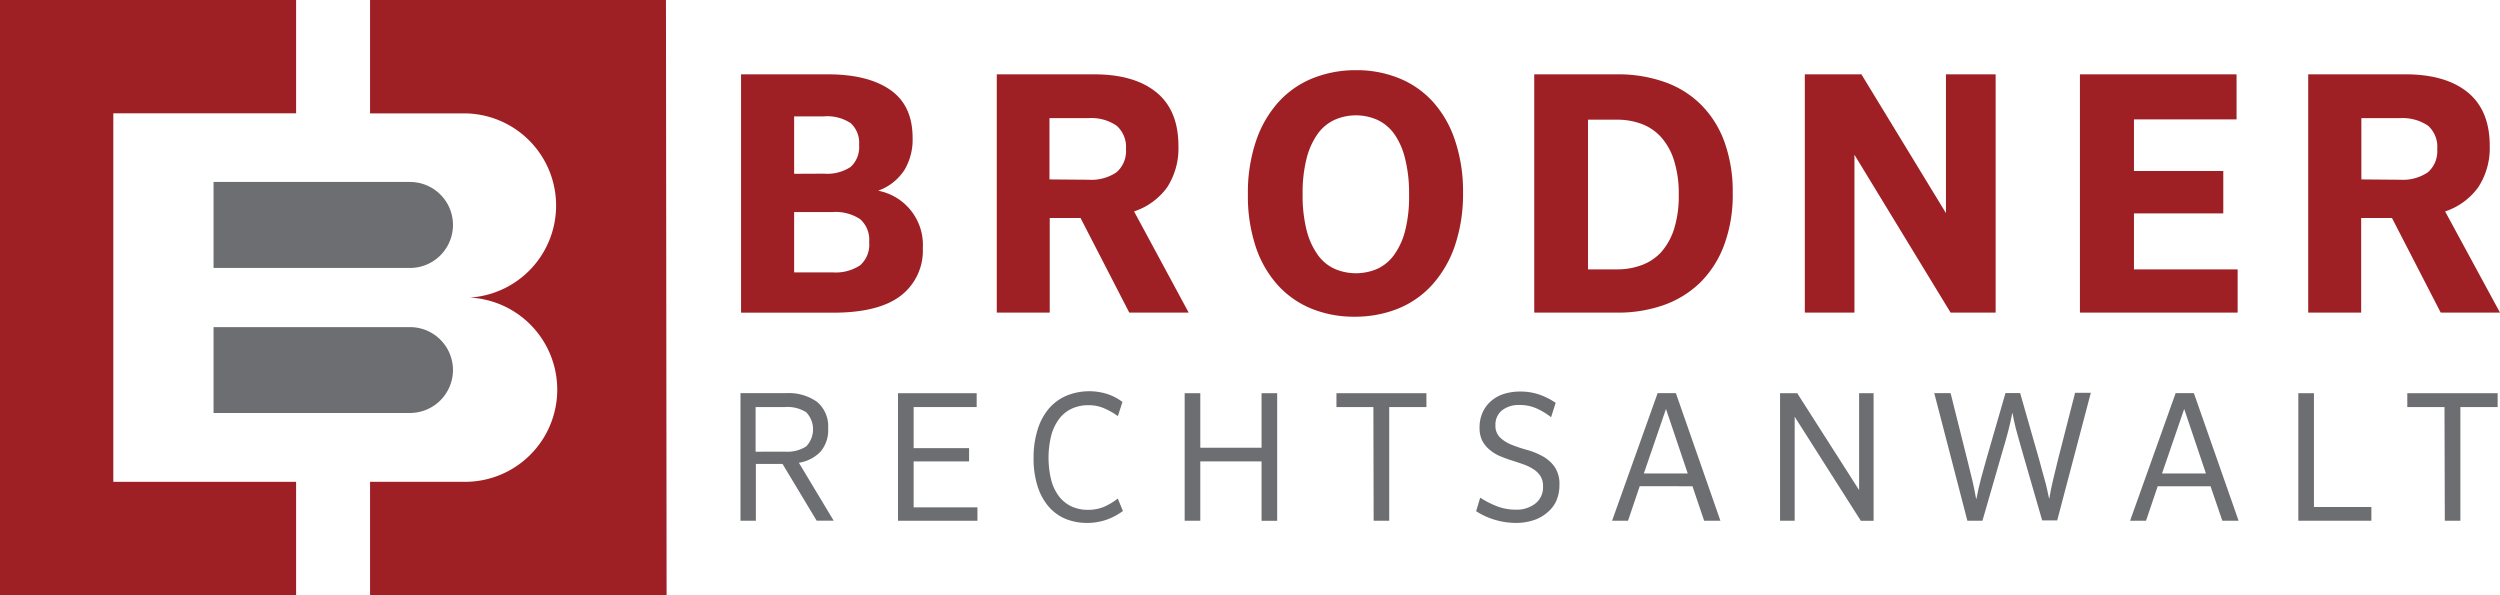
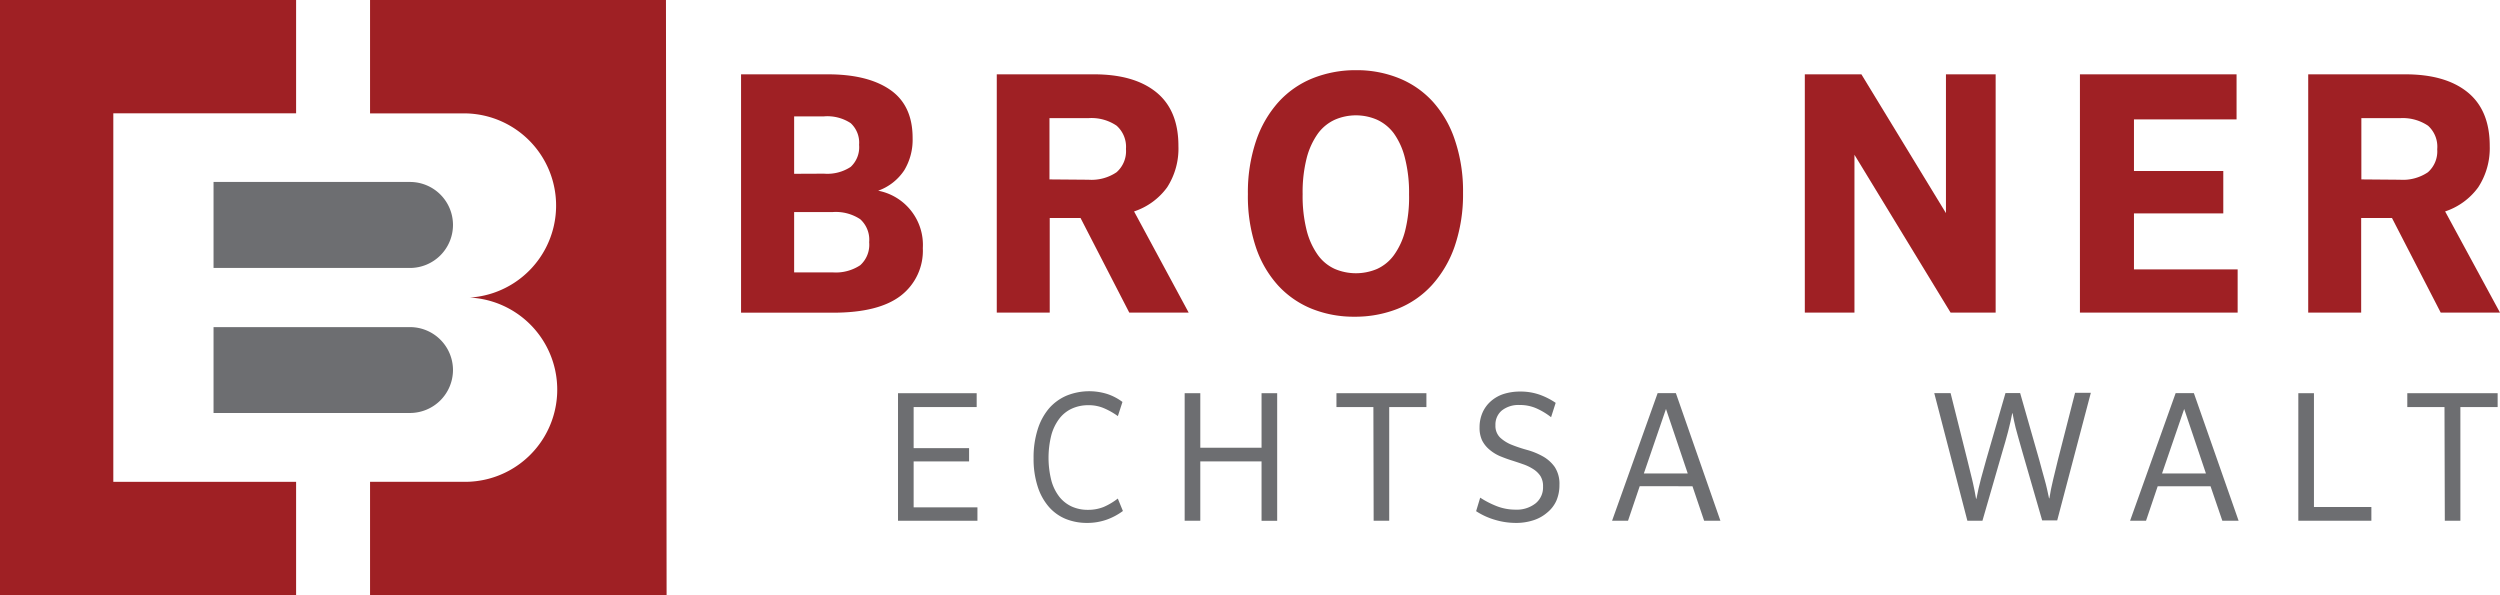
<svg xmlns="http://www.w3.org/2000/svg" id="Layer_1" data-name="Layer 1" viewBox="0 0 391.84 93.28">
  <defs>
    <style>.cls-1,.cls-3{fill:#9f2024;}.cls-2,.cls-4{fill:#6d6e71;}.cls-3,.cls-4{fill-rule:evenodd;}</style>
  </defs>
  <title>brod_logo_color</title>
  <path class="cls-1" d="M116.15,11.65h13.6q6.28,0,9.79,2.44c2.34,1.63,3.51,4.15,3.5,7.58a9.24,9.24,0,0,1-1.3,5,8.21,8.21,0,0,1-4.1,3.22,8.65,8.65,0,0,1,7,9,8.89,8.89,0,0,1-3.45,7.45c-2.31,1.78-5.84,2.67-10.62,2.67H116.15Zm13,15.57a6.65,6.65,0,0,0,4.18-1.06,4.2,4.2,0,0,0,1.32-3.46,4.15,4.15,0,0,0-1.32-3.4,6.65,6.65,0,0,0-4.18-1.06h-4.68v9Zm1.32,15.47a6.93,6.93,0,0,0,4.36-1.12,4.32,4.32,0,0,0,1.4-3.61,4.33,4.33,0,0,0-1.4-3.6,6.93,6.93,0,0,0-4.36-1.12h-6v9.45Z" />
  <path class="cls-1" d="M169.36,34.17h-4.83V49h-8.3V11.65h15.24c4.18,0,7.44.93,9.75,2.8s3.48,4.67,3.48,8.41a11.2,11.2,0,0,1-1.76,6.49,10.48,10.48,0,0,1-5.19,3.79L186.31,49H177Zm1.24-6A7,7,0,0,0,175,27a4.4,4.4,0,0,0,1.48-3.65A4.43,4.43,0,0,0,175,19.69a7,7,0,0,0-4.44-1.17h-6.07v9.6Z" />
  <path class="cls-1" d="M229.31,30.23A25.08,25.08,0,0,1,228,38.61a17.62,17.62,0,0,1-3.57,6.08,14.61,14.61,0,0,1-5.37,3.71,18.11,18.11,0,0,1-6.75,1.24,17.66,17.66,0,0,1-6.7-1.24,14.59,14.59,0,0,1-5.29-3.66,16.91,16.91,0,0,1-3.48-6,25.15,25.15,0,0,1-1.25-8.3,25.23,25.23,0,0,1,1.28-8.36,17.45,17.45,0,0,1,3.53-6.1,14.62,14.62,0,0,1,5.34-3.71A18.08,18.08,0,0,1,212.56,11a17.62,17.62,0,0,1,6.69,1.25,14.55,14.55,0,0,1,5.3,3.66,16.88,16.88,0,0,1,3.47,6A24.89,24.89,0,0,1,229.31,30.23Zm-8.46.21a21.8,21.8,0,0,0-.65-5.69,11.3,11.3,0,0,0-1.73-3.84,6.84,6.84,0,0,0-2.65-2.15,8.3,8.3,0,0,0-6.59,0,6.77,6.77,0,0,0-2.65,2.15,11.58,11.58,0,0,0-1.77,3.84,21.8,21.8,0,0,0-.64,5.69,22,22,0,0,0,.64,5.71A11.43,11.43,0,0,0,206.58,40a6.64,6.64,0,0,0,2.65,2.16,8.47,8.47,0,0,0,6.59,0A6.71,6.71,0,0,0,218.47,40a11.22,11.22,0,0,0,1.76-3.81,21.56,21.56,0,0,0,.62-5.71Z" />
-   <path class="cls-1" d="M253.47,11.65a21.88,21.88,0,0,1,7.39,1.19,15.24,15.24,0,0,1,5.74,3.56,15.83,15.83,0,0,1,3.68,5.84,22.72,22.72,0,0,1,1.3,8,22.56,22.56,0,0,1-1.35,8.18,16.23,16.23,0,0,1-3.76,5.88,15.8,15.8,0,0,1-5.74,3.53A21.59,21.59,0,0,1,253.47,49h-13V11.65Zm0,30.57a10.87,10.87,0,0,0,3.79-.65,7.79,7.79,0,0,0,3.06-2,10,10,0,0,0,2.05-3.63,17,17,0,0,0,.75-5.4,17.15,17.15,0,0,0-.75-5.42,9.82,9.82,0,0,0-2.05-3.66,7.77,7.77,0,0,0-3.06-2.05,10.87,10.87,0,0,0-3.79-.65H248.9V42.22Z" />
  <path class="cls-1" d="M282.88,11.65h8.87L305,33.4V11.65h7.79V49h-7.06L290.66,24.26V49h-7.78Z" />
  <path class="cls-1" d="M326,11.65h24.55v7.06H334.47V26.8h14v6.65h-14v8.77h16.25V49H326Z" />
  <path class="cls-1" d="M374.91,34.17h-4.83V49h-8.3V11.65H377c4.18,0,7.44.93,9.75,2.8s3.48,4.67,3.48,8.41a11.21,11.21,0,0,1-1.8,6.49,10.48,10.48,0,0,1-5.19,3.79L391.84,49h-9.29Zm1.24-6A7,7,0,0,0,380.54,27,4.37,4.37,0,0,0,382,23.4a4.43,4.43,0,0,0-1.43-3.69,7.06,7.06,0,0,0-4.39-1.19h-6.07v9.6Z" />
-   <path class="cls-2" d="M122.65,72.71h-4.18v8.91h-2.41v-20h7.19A7.63,7.63,0,0,1,128.08,63a5,5,0,0,1,1.72,4.16,5.17,5.17,0,0,1-1.21,3.65,6,6,0,0,1-3.38,1.72l5.46,9.08H128Zm.39-1.92a5.46,5.46,0,0,0,3.32-.82,3.88,3.88,0,0,0,0-5.36A5.54,5.54,0,0,0,123,63.8h-4.57v7Z" />
  <path class="cls-2" d="M140.75,61.63h12.33V63.8H143.2v6.44h8.69v2.08H143.2v7.2h10v2.1H140.75Z" />
  <path class="cls-2" d="M176,80.09a9.82,9.82,0,0,1-2.49,1.34,9.14,9.14,0,0,1-3.15.53,8.8,8.8,0,0,1-3.36-.64,7.09,7.09,0,0,1-2.64-1.92,9,9,0,0,1-1.73-3.18,14,14,0,0,1-.63-4.4,14.55,14.55,0,0,1,.65-4.54A9.41,9.41,0,0,1,164.43,64a7.64,7.64,0,0,1,2.77-2,9.45,9.45,0,0,1,6.37-.24A8.35,8.35,0,0,1,175.93,63l-.72,2.22A11.23,11.23,0,0,0,173.07,64a6,6,0,0,0-2.5-.49,6.09,6.09,0,0,0-2.49.5,5.2,5.2,0,0,0-2,1.55,7.56,7.56,0,0,0-1.28,2.57,14.55,14.55,0,0,0,0,7.24,7.21,7.21,0,0,0,1.28,2.55,5.35,5.35,0,0,0,1.94,1.49,6.06,6.06,0,0,0,2.49.5,6.55,6.55,0,0,0,2.47-.45,10.17,10.17,0,0,0,2.22-1.32Z" />
  <path class="cls-2" d="M185.68,61.63h2.45v8.55h9.6V61.63h2.45v20h-2.45V72.32h-9.6v9.3h-2.45Z" />
  <path class="cls-2" d="M215.26,63.8h-5.79V61.63h14.1V63.8h-5.83V81.62H215.3Z" />
  <path class="cls-2" d="M232,78a14.2,14.2,0,0,0,2.66,1.36,8.12,8.12,0,0,0,2.89.52,4.75,4.75,0,0,0,3.15-1,3.21,3.21,0,0,0,1.15-2.6,3,3,0,0,0-.41-1.67,3.77,3.77,0,0,0-1.15-1.1,7.33,7.33,0,0,0-1.6-.76c-.59-.21-1.2-.41-1.83-.61s-1.24-.43-1.84-.68a6.51,6.51,0,0,1-1.58-1,4.54,4.54,0,0,1-1.14-1.43A4.62,4.62,0,0,1,231.9,67a5.73,5.73,0,0,1,.47-2.34,5.12,5.12,0,0,1,1.31-1.78,5.66,5.66,0,0,1,2-1.13,8.48,8.48,0,0,1,2.6-.38,9,9,0,0,1,3,.48,11.11,11.11,0,0,1,2.55,1.29l-.72,2.25A10.87,10.87,0,0,0,240.8,64a6.31,6.31,0,0,0-2.61-.52,4.2,4.2,0,0,0-2.8.86,2.87,2.87,0,0,0-1,2.31,2.55,2.55,0,0,0,.74,1.94A5.85,5.85,0,0,0,237,69.74a22.84,22.84,0,0,0,2.42.8,11.13,11.13,0,0,1,2.42,1,5.7,5.7,0,0,1,1.84,1.65,4.81,4.81,0,0,1,.74,2.81,6.13,6.13,0,0,1-.49,2.5,5.07,5.07,0,0,1-1.43,1.84,6.16,6.16,0,0,1-2.15,1.2,8.66,8.66,0,0,1-2.77.42,11.38,11.38,0,0,1-3.28-.49,11,11,0,0,1-2.94-1.35Z" />
  <path class="cls-2" d="M269.65,81.62H267.1l-1.83-5.41H257l-1.83,5.41h-2.5l7.14-20h2.86Zm-12-7.41h6.88L261.12,64.1Z" />
-   <path class="cls-2" d="M279,61.63h2.69l9.7,15.19V61.63h2.27v20h-2L281.29,65.32v16.3H279Z" />
  <path class="cls-2" d="M317,70.9l-.65-2.29c-.18-.6-.32-1.12-.43-1.57s-.2-.83-.27-1.18-.13-.7-.21-1.09h-.05c-.15.83-.37,1.79-.65,2.87s-.59,2.15-.91,3.21l-3.11,10.77h-2.36l-5.19-20h2.56l2.63,10.5c.23.9.41,1.64.54,2.2s.26,1,.35,1.46.17.79.24,1.14.14.77.23,1.25h.06q.3-1.61.72-3.18c.28-1,.56-2,.83-3l3-10.38h2.3l3,10.5c.26.94.53,2,.82,3s.52,2.08.71,3h.05c.15-1,.35-1.93.59-2.94s.49-2,.75-3.09l2.69-10.52h2.47l-5.27,20h-2.36Z" />
  <path class="cls-2" d="M350.87,81.62h-2.55l-1.85-5.41h-8.28l-1.83,5.41h-2.5l7.14-20h2.86Zm-12-7.41h6.88L342.34,64.1Z" />
  <path class="cls-2" d="M360.23,61.63h2.45V79.46h9v2.16H360.23Z" />
  <path class="cls-2" d="M383.14,63.8h-5.83V61.63h14.16V63.8h-5.84V81.62h-2.44Z" />
  <polygon class="cls-3" points="0 0 46.41 0 46.41 17.76 17.76 17.76 17.76 75.52 46.41 75.52 46.41 93.28 0 93.28 0 0" />
  <path class="cls-4" d="M33.47,28.52H64.26A6.74,6.74,0,0,1,71,35.24h0A6.75,6.75,0,0,1,64.26,42H33.47Zm0,22.75H64.26A6.74,6.74,0,0,1,71,58h0a6.75,6.75,0,0,1-6.73,6.73H33.47Z" />
  <path class="cls-1" d="M104.38,0l.1,93.28H58V75.52H72.77a14.45,14.45,0,0,0,.87-28.88,14.45,14.45,0,0,0-.87-28.87H58L58,0Z" />
</svg>